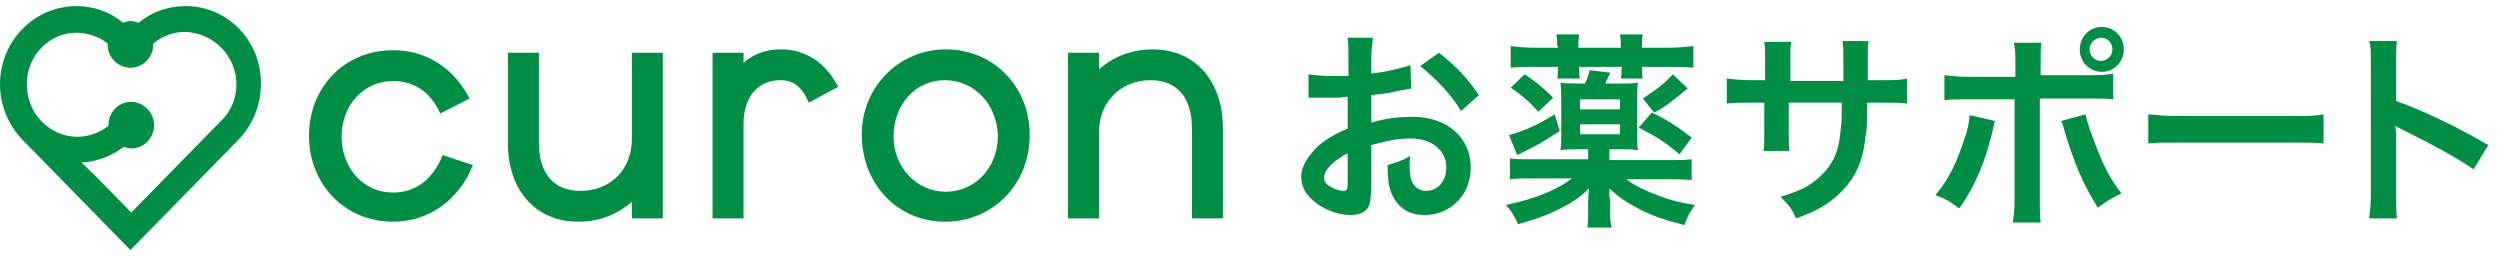
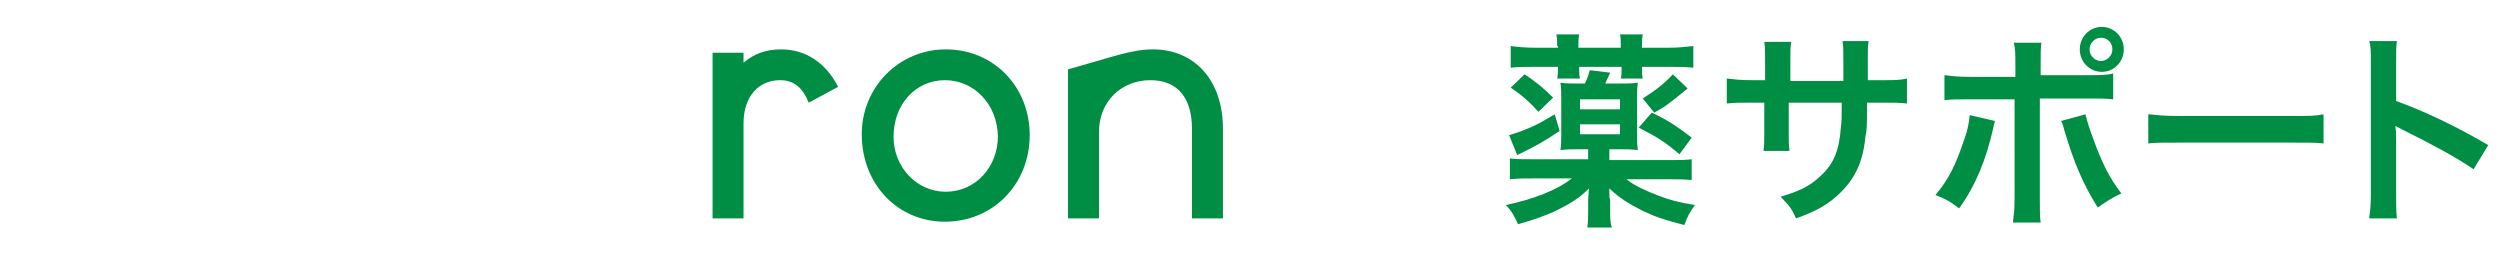
<svg xmlns="http://www.w3.org/2000/svg" width="205" height="21" viewBox="0 0 205 21" fill="none">
  <g clip-path="url(#clip0_2566_17265)">
-     <path d="M112.447 15.244C112.447 15.927 112.38 16.336 112.313 16.678C112.179 17.292 111.578 17.633 110.775 17.633C109.706 17.633 108.436 17.155 107.633 16.405C107.032 15.858 106.697 15.244 106.697 14.493C106.697 13.674 107.232 12.787 108.101 11.968C108.703 11.422 109.438 11.012 110.508 10.534V7.94C110.374 7.94 110.374 7.94 109.84 8.009C109.572 8.009 109.371 8.009 108.97 8.009C108.703 8.009 108.235 8.009 108.034 8.009C107.834 8.009 107.7 8.009 107.633 8.009C107.566 8.009 107.433 8.009 107.299 8.009V6.097C107.767 6.166 108.436 6.234 109.305 6.234C109.438 6.234 109.639 6.234 109.906 6.234C110.307 6.234 110.374 6.234 110.575 6.234V5.074C110.575 4.118 110.575 3.64 110.508 3.094H112.58C112.514 3.64 112.447 3.981 112.447 4.937V6.029C113.717 5.893 114.787 5.62 115.656 5.347L115.723 7.258C115.455 7.326 115.121 7.326 113.984 7.599C113.449 7.667 113.115 7.736 112.447 7.804V10.056C113.583 9.715 114.653 9.579 115.856 9.579C118.664 9.579 120.603 11.285 120.603 13.742C120.603 15.927 118.998 17.633 116.792 17.633C115.455 17.633 114.519 16.951 114.051 15.722C113.851 15.176 113.784 14.562 113.784 13.538C114.653 13.265 114.92 13.196 115.656 12.787C115.589 13.128 115.589 13.265 115.589 13.538C115.589 14.22 115.656 14.698 115.856 15.039C116.057 15.381 116.458 15.654 116.926 15.654C117.929 15.654 118.597 14.835 118.597 13.742C118.597 12.309 117.394 11.353 115.656 11.353C114.653 11.353 113.65 11.558 112.447 11.899V15.244ZM110.575 12.514C109.305 13.196 108.569 13.947 108.569 14.562C108.569 14.835 108.703 15.108 109.104 15.312C109.438 15.517 109.84 15.654 110.174 15.654C110.441 15.654 110.508 15.517 110.508 14.971V12.514H110.575ZM119.801 9.101C118.998 7.736 117.728 6.439 116.458 5.415L117.996 4.323C119.466 5.483 120.402 6.507 121.271 7.804L119.801 9.101Z" fill="#008E44" />
    <path d="M132.034 13.128H136.781C137.65 13.128 138.184 13.128 138.719 13.059V14.766C138.051 14.698 137.516 14.698 136.647 14.698H133.371C134.039 15.244 134.975 15.653 136.045 16.063C136.914 16.404 137.716 16.609 138.987 16.814C138.586 17.36 138.385 17.701 138.117 18.452C136.513 18.042 135.711 17.769 134.708 17.292C133.505 16.677 132.836 16.268 131.967 15.448C131.967 15.79 131.967 15.79 131.967 15.858C131.967 16.131 131.967 16.131 132.034 16.472V17.155C132.034 17.906 132.034 18.247 132.168 18.657H130.162C130.229 18.179 130.229 17.769 130.229 17.155V16.472C130.229 16.472 130.229 16.131 130.296 15.448C129.493 16.268 128.691 16.745 127.421 17.36C126.619 17.701 125.95 17.974 124.479 18.384C124.212 17.769 123.945 17.292 123.477 16.814C125.75 16.336 127.688 15.585 128.892 14.629H125.883C125.081 14.629 124.479 14.629 123.811 14.698V12.991C124.279 13.059 124.814 13.059 125.683 13.059H130.229V12.24H129.427C128.825 12.24 128.491 12.24 127.956 12.309C128.023 11.899 128.023 11.421 128.023 10.875V8.213C128.023 7.599 128.023 7.257 127.956 6.78C128.424 6.848 128.691 6.848 129.427 6.848H129.961C130.162 6.438 130.229 6.234 130.362 5.756L132.034 5.96C131.9 6.302 131.766 6.507 131.633 6.848H132.836C133.571 6.848 133.839 6.848 134.307 6.78C134.24 7.189 134.24 7.599 134.24 8.213V10.875C134.24 11.489 134.24 11.899 134.307 12.309C133.772 12.24 133.438 12.24 132.836 12.24H131.967V13.128H132.034ZM127.889 10.739C126.552 11.626 126.218 11.831 124.413 12.718L123.744 11.08C124.212 10.943 124.68 10.807 125.616 10.397C126.218 10.124 126.686 9.851 127.488 9.373L127.889 10.739ZM127.688 3.776C127.688 3.435 127.688 3.162 127.622 2.821H129.493C129.427 3.162 129.427 3.367 129.427 3.776V3.913H132.903V3.776C132.903 3.367 132.903 3.094 132.836 2.821H134.708C134.641 3.162 134.641 3.435 134.641 3.776V3.913H136.847C137.65 3.913 138.251 3.844 138.853 3.776V5.551C138.184 5.483 137.783 5.483 136.914 5.483H134.641V5.551C134.641 5.892 134.641 6.097 134.708 6.438H132.903C132.97 6.165 132.97 6.029 132.97 5.619V5.483H129.493V5.619C129.493 6.029 129.493 6.165 129.56 6.438H127.688C127.755 6.097 127.755 5.892 127.755 5.483H125.817C125.014 5.483 124.479 5.483 123.878 5.551V3.776C124.413 3.844 125.014 3.913 125.883 3.913H127.755V3.776H127.688ZM125.014 6.097C125.883 6.643 126.686 7.326 127.354 8.008L126.151 9.169C125.549 8.486 124.814 7.803 123.878 7.189L125.014 6.097ZM132.836 8.964V8.145H129.56V8.964H132.836ZM129.56 11.012H132.836V10.193H129.56V11.012ZM135.443 9.237C136.781 9.851 137.65 10.466 138.719 11.285L137.716 12.65C136.513 11.626 135.844 11.216 134.374 10.466L135.443 9.237ZM138.385 7.257C136.714 8.623 136.513 8.759 135.644 9.237L134.708 8.077C135.978 7.257 136.446 6.848 137.182 6.097L138.385 7.257Z" fill="#008E44" />
    <path d="M151.156 6.644V5.893V5.278C151.156 4.186 151.156 3.777 151.089 3.367H153.228C153.161 3.777 153.161 3.845 153.161 4.528C153.161 5.551 153.161 5.551 153.161 6.575H154.231C155.434 6.575 155.768 6.575 156.37 6.439V8.487C155.768 8.418 155.367 8.418 154.231 8.418H153.094C153.094 10.466 153.094 10.603 152.961 11.217C152.76 13.401 152.025 14.835 150.554 16.132C149.685 16.883 148.816 17.36 147.278 17.907C146.944 17.156 146.743 16.883 146.008 16.132C147.612 15.654 148.415 15.244 149.217 14.493C150.353 13.47 150.821 12.377 150.955 10.398C151.022 9.988 151.022 9.579 151.022 8.418H146.677V10.944C146.677 11.627 146.677 11.9 146.743 12.377H144.604C144.671 12.036 144.671 11.558 144.671 10.944V8.418H143.735C142.665 8.418 142.197 8.418 141.596 8.487V6.439C142.264 6.507 142.599 6.575 143.735 6.575H144.738V4.937C144.738 4.255 144.738 3.845 144.671 3.435H146.877C146.81 3.982 146.81 4.05 146.81 4.869V6.644H151.156Z" fill="#008E44" />
    <path d="M163.589 9.92C163.522 10.124 163.522 10.124 163.455 10.466C162.854 13.128 161.985 15.244 160.648 17.087C159.846 16.473 159.578 16.336 158.709 15.995C159.846 14.63 160.38 13.469 161.049 11.49C161.383 10.602 161.45 10.056 161.517 9.442L163.589 9.92ZM165.261 5.278C165.261 4.459 165.261 3.981 165.127 3.503H167.4C167.333 3.981 167.333 4.254 167.333 5.278V6.165H171.144C172.28 6.165 172.681 6.165 173.283 6.029V8.145C172.681 8.077 172.28 8.077 171.144 8.077H167.266V16.336C167.266 17.223 167.266 17.701 167.333 18.247H165.06C165.127 17.701 165.194 17.223 165.194 16.336V8.145H161.517C160.447 8.145 159.979 8.145 159.444 8.213V6.165C160.113 6.234 160.447 6.302 161.584 6.302H165.261V5.278ZM171.01 9.374C171.144 9.92 171.277 10.397 171.612 11.285C172.347 13.333 172.949 14.561 173.952 15.858C173.082 16.268 172.815 16.473 172.013 17.019C170.742 14.971 170.074 13.333 169.272 10.671C169.138 10.193 169.138 10.124 169.004 9.92L171.01 9.374ZM174.152 4.049C174.152 5.073 173.35 5.892 172.347 5.892C171.344 5.892 170.542 5.073 170.542 4.049C170.542 3.025 171.344 2.206 172.347 2.206C173.35 2.206 174.152 3.025 174.152 4.049ZM171.344 4.049C171.344 4.595 171.812 5.005 172.28 5.005C172.748 5.005 173.216 4.595 173.216 4.049C173.216 3.503 172.815 3.094 172.28 3.094C171.745 3.094 171.344 3.571 171.344 4.049Z" fill="#008E44" />
    <path d="M176.225 9.373C176.96 9.442 177.295 9.51 178.899 9.51H187.857C189.529 9.51 189.796 9.51 190.532 9.373V11.762C189.863 11.694 189.662 11.694 187.791 11.694H178.899C177.027 11.694 176.827 11.694 176.158 11.762V9.373H176.225Z" fill="#008E44" />
    <path d="M194.275 17.907C194.342 17.361 194.409 16.883 194.409 15.995V5.074C194.409 4.255 194.409 3.777 194.275 3.367H196.548C196.482 3.914 196.482 4.118 196.482 5.142V8.282C198.755 9.101 201.362 10.33 204.036 11.9L202.833 13.879C201.429 12.924 199.69 11.968 196.949 10.603C196.548 10.398 196.548 10.398 196.415 10.33C196.482 10.808 196.482 11.012 196.482 11.49V15.995C196.482 16.883 196.482 17.292 196.548 17.907H194.275Z" fill="#008E44" />
-     <path d="M15.242 0.5C13.772 0.5 12.435 0.978 11.365 1.865C11.165 1.797 10.964 1.729 10.697 1.729C10.496 1.729 10.295 1.797 10.095 1.865C9.025 0.978 7.688 0.5 6.284 0.5C2.808 0.5 0 3.367 0 6.916C0 8.691 0.735 10.329 1.872 11.49L6.284 15.995L10.697 20.5L15.109 15.995L19.521 11.49C20.658 10.329 21.393 8.691 21.393 6.916C21.46 3.367 18.652 0.5 15.242 0.5ZM18.117 9.92L13.705 14.425L10.763 17.428L7.822 14.425L6.685 13.333C7.956 13.264 9.159 12.787 10.162 12.036C10.362 12.104 10.563 12.172 10.763 12.172C11.833 12.172 12.635 11.285 12.635 10.261C12.635 9.237 11.766 8.35 10.763 8.35C9.694 8.35 8.891 9.237 8.891 10.261V10.329C8.156 10.875 7.287 11.217 6.351 11.217C4.078 11.217 2.206 9.305 2.206 6.985C2.139 4.596 4.011 2.684 6.284 2.684C7.22 2.684 8.156 3.026 8.825 3.572V3.64C8.825 4.732 9.694 5.551 10.697 5.551C11.766 5.551 12.568 4.664 12.568 3.64C12.568 3.64 12.568 3.64 12.568 3.572C13.304 2.957 14.173 2.616 15.176 2.616C17.515 2.684 19.387 4.596 19.387 6.916C19.387 8.077 18.919 9.169 18.117 9.92Z" fill="#008E44" />
-     <path d="M32.224 18.179C28.279 18.179 25.338 15.107 25.338 11.148C25.338 7.121 28.279 4.117 32.224 4.117C34.965 4.117 37.171 5.551 38.508 8.076L36.101 9.305C35.299 7.53 33.962 6.643 32.224 6.643C29.817 6.643 28.012 8.623 28.012 11.216C28.012 13.81 29.817 15.79 32.224 15.79C34.096 15.79 35.5 14.698 36.302 12.718L38.775 13.537C37.639 16.404 35.165 18.179 32.224 18.179Z" fill="#008E44" />
-     <path d="M51.812 17.906V16.54C50.675 17.564 49.138 18.179 47.4 18.179C43.923 18.179 41.65 15.585 41.65 11.762V4.322H44.191V11.694C44.191 14.22 45.394 15.653 47.6 15.653C50.074 15.653 51.812 13.878 51.812 11.421V4.322H54.352V17.906H51.812Z" fill="#008E44" />
    <path d="M66.318 8.418C65.784 7.121 65.048 6.575 63.979 6.575C62.174 6.575 60.97 7.94 60.97 10.124V17.906H58.43V4.322H60.97V5.141C61.839 4.391 62.842 4.049 64.046 4.049C66.051 4.049 67.722 5.141 68.725 7.121L66.318 8.418Z" fill="#008E44" />
    <path d="M77.483 18.179C73.606 18.179 70.664 15.107 70.664 11.012C70.664 7.121 73.74 4.049 77.55 4.049C81.495 4.049 84.436 7.121 84.436 11.08C84.436 15.107 81.427 18.179 77.483 18.179ZM77.483 6.575C75.076 6.575 73.271 8.554 73.271 11.217C73.271 13.674 75.143 15.722 77.55 15.722C79.957 15.722 81.829 13.742 81.829 11.148C81.762 8.554 79.89 6.575 77.483 6.575Z" fill="#008E44" />
-     <path d="M97.74 17.906V10.534C97.74 8.008 96.536 6.575 94.33 6.575C91.924 6.575 90.118 8.35 90.118 10.807V17.906H87.578V4.322H90.118V5.688C91.255 4.664 92.793 4.049 94.531 4.049C98.007 4.049 100.28 6.643 100.28 10.534V17.906H97.74Z" fill="#008E44" />
+     <path d="M97.74 17.906V10.534C97.74 8.008 96.536 6.575 94.33 6.575C91.924 6.575 90.118 8.35 90.118 10.807V17.906H87.578V4.322V5.688C91.255 4.664 92.793 4.049 94.531 4.049C98.007 4.049 100.28 6.643 100.28 10.534V17.906H97.74Z" fill="#008E44" />
  </g>
  <defs>
    <clipPath id="clip0_2566_17265">
      <rect width="204.225" height="20" fill="white" transform="translate(0 0.5)" />
    </clipPath>
  </defs>
</svg>